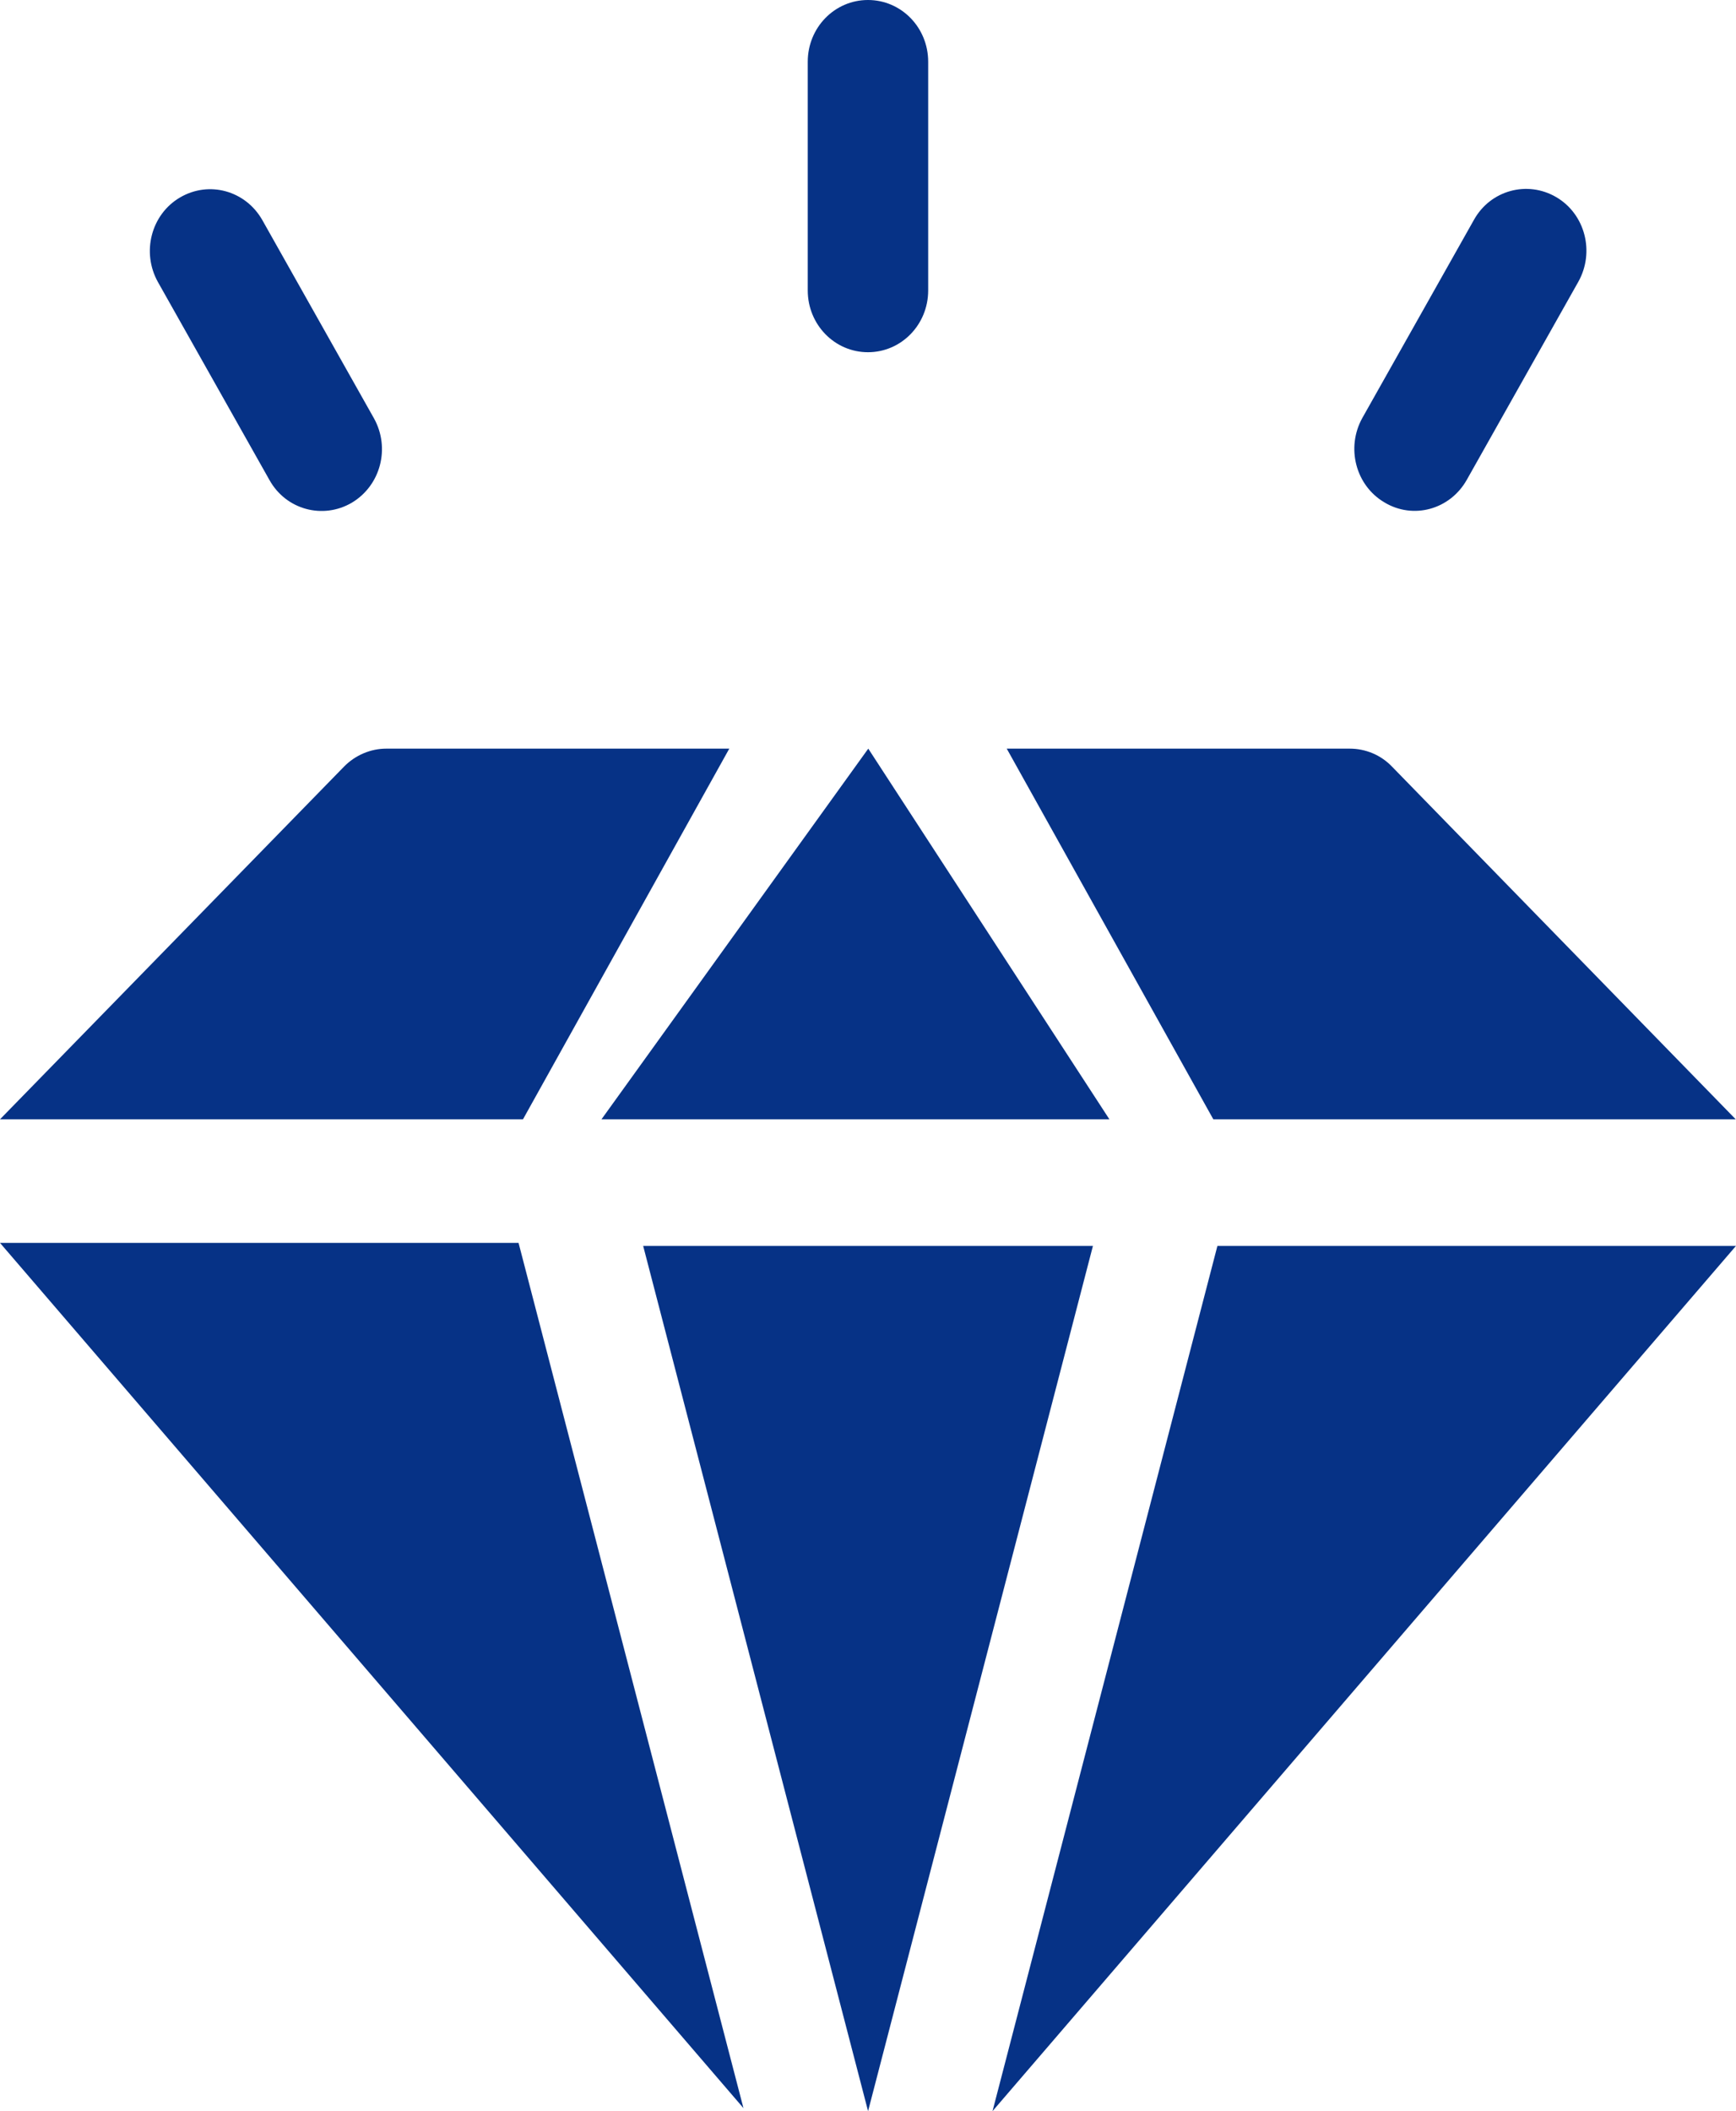
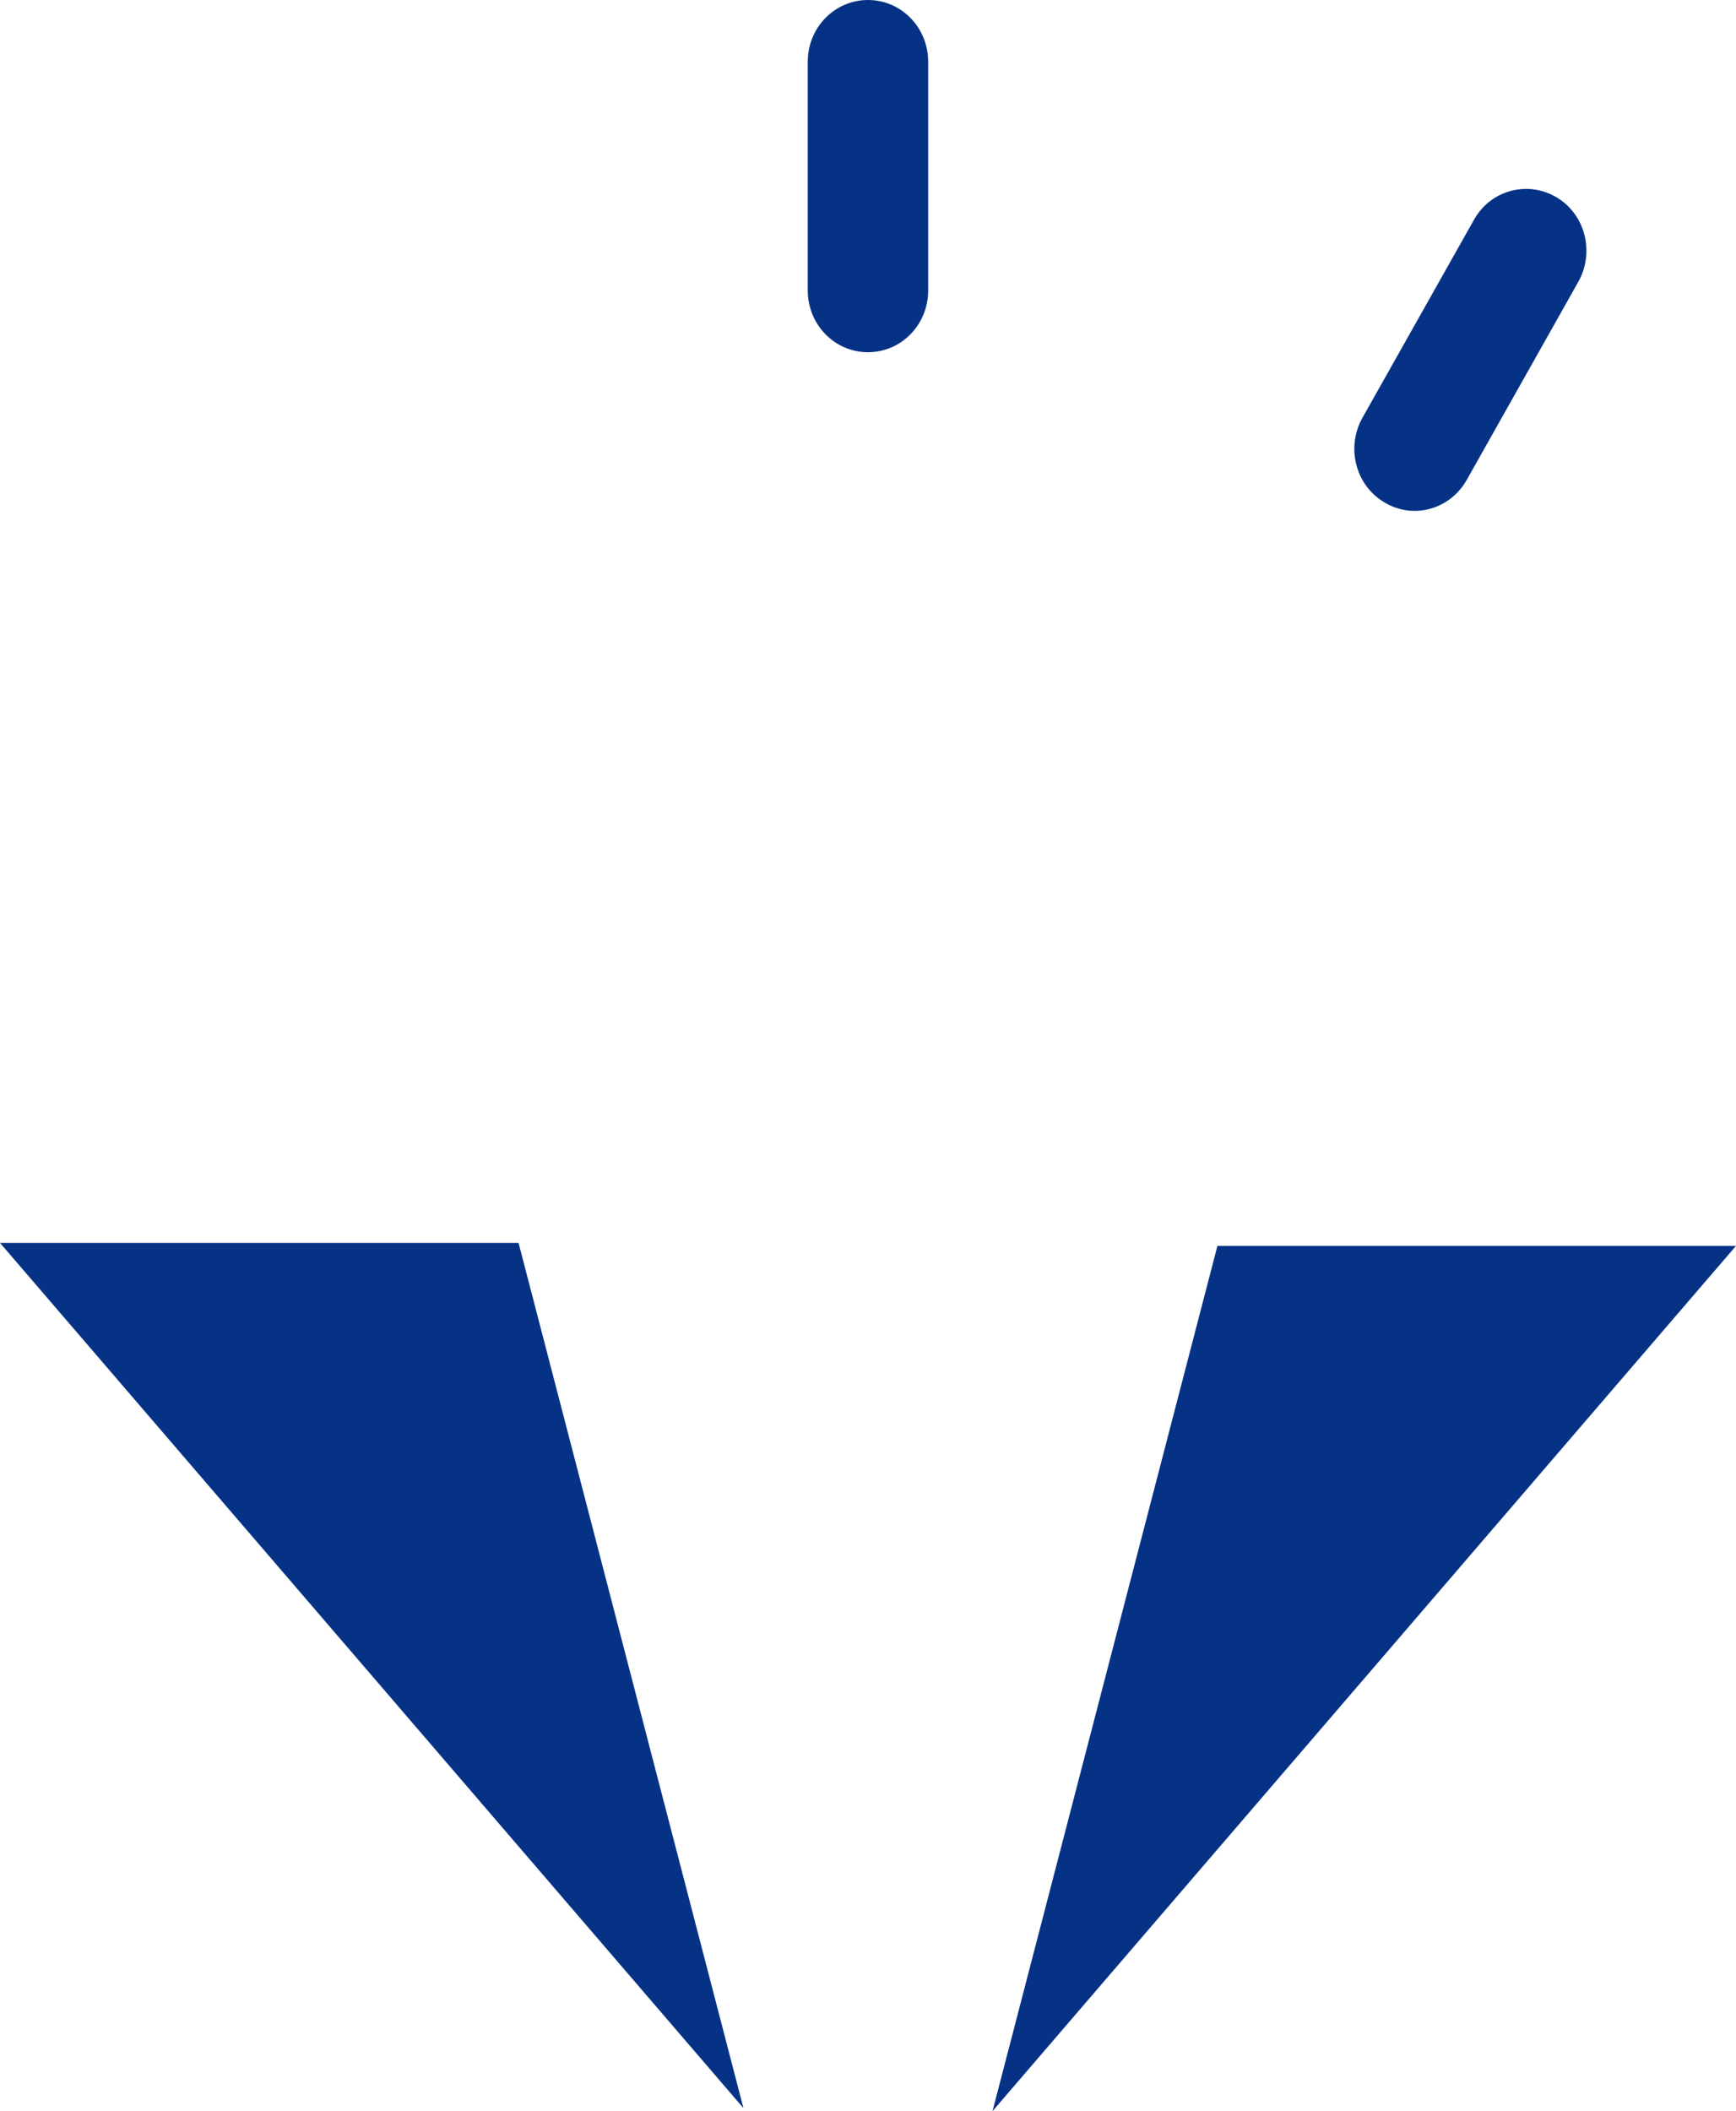
<svg xmlns="http://www.w3.org/2000/svg" width="51" height="62" viewBox="0 0 51 62" fill="none">
  <g clip-path="url(#clip0_2541_1930)">
    <path d="M15.234 36.501L21.841 61.911L0 36.501H15.234Z" fill="#063286" />
-     <path d="M15.364 32.872H0L10.101 22.52C10.431 22.181 10.882 21.986 11.35 21.986H21.425L15.364 32.872Z" fill="#063286" />
-     <path d="M32.592 32.872H17.67L25.508 21.986L32.592 32.872Z" fill="#063286" />
-     <path d="M32.108 36.59L25.502 62L18.895 36.59H32.108Z" fill="#063286" />
-     <path d="M35.645 32.872L29.576 21.986H39.651C40.12 21.986 40.57 22.173 40.9 22.52L50.992 32.872H35.645Z" fill="#063286" />
    <path d="M35.765 36.59H50.999L29.158 62L35.765 36.59Z" fill="#063286" />
    <path d="M25.499 10.344C24.52 10.344 23.73 9.534 23.73 8.529V1.814C23.73 0.809 24.52 0 25.499 0C26.479 0 27.268 0.809 27.268 1.814V8.529C27.268 9.534 26.479 10.344 25.499 10.344Z" fill="#063286" />
-     <path d="M7.916 14.097L4.638 8.28C4.153 7.409 4.439 6.297 5.289 5.799C6.138 5.301 7.214 5.594 7.708 6.466L10.985 12.283C11.471 13.154 11.185 14.257 10.335 14.764C9.485 15.262 8.401 14.969 7.916 14.097Z" fill="#063286" />
    <path d="M40.673 14.755C39.824 14.257 39.538 13.145 40.023 12.274L43.301 6.457C43.786 5.585 44.87 5.292 45.72 5.79C46.569 6.288 46.855 7.4 46.37 8.271L43.093 14.088C42.598 14.969 41.514 15.262 40.673 14.755Z" fill="#063286" />
  </g>
  <defs>
    <clipPath id="clip0_2541_1930">
      <rect width="51" height="62" fill="white" />
    </clipPath>
  </defs>
</svg>